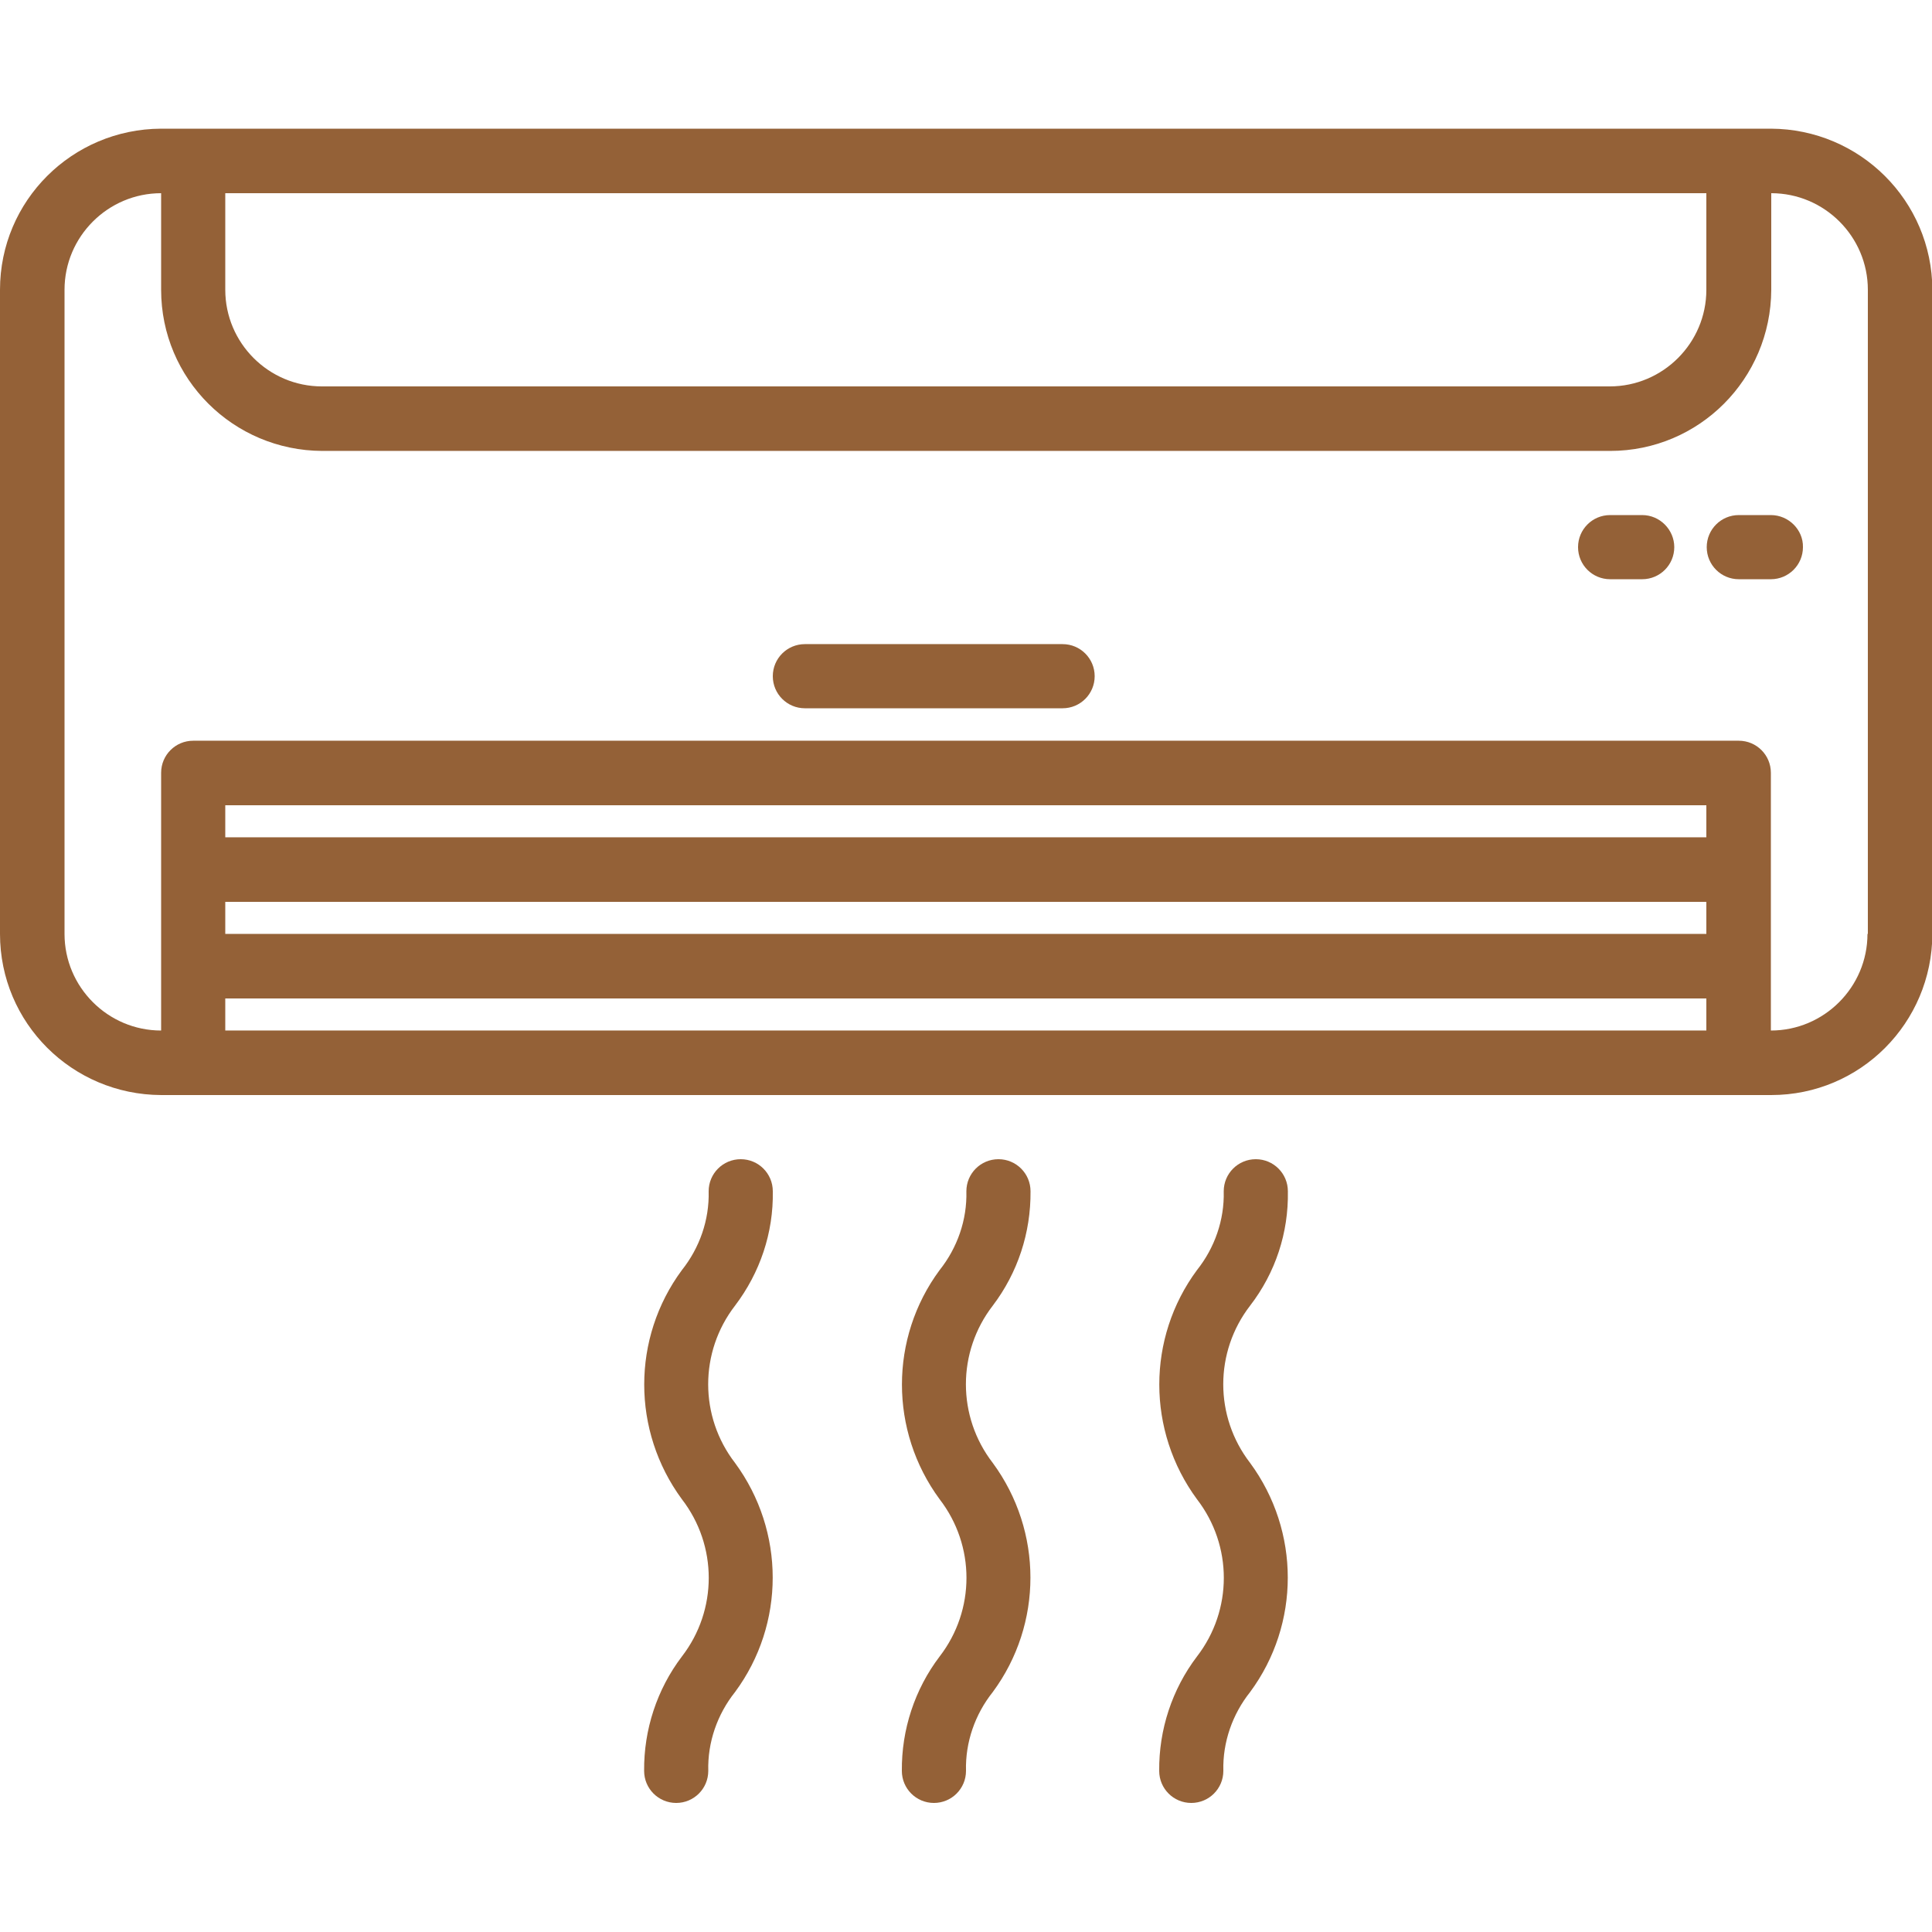
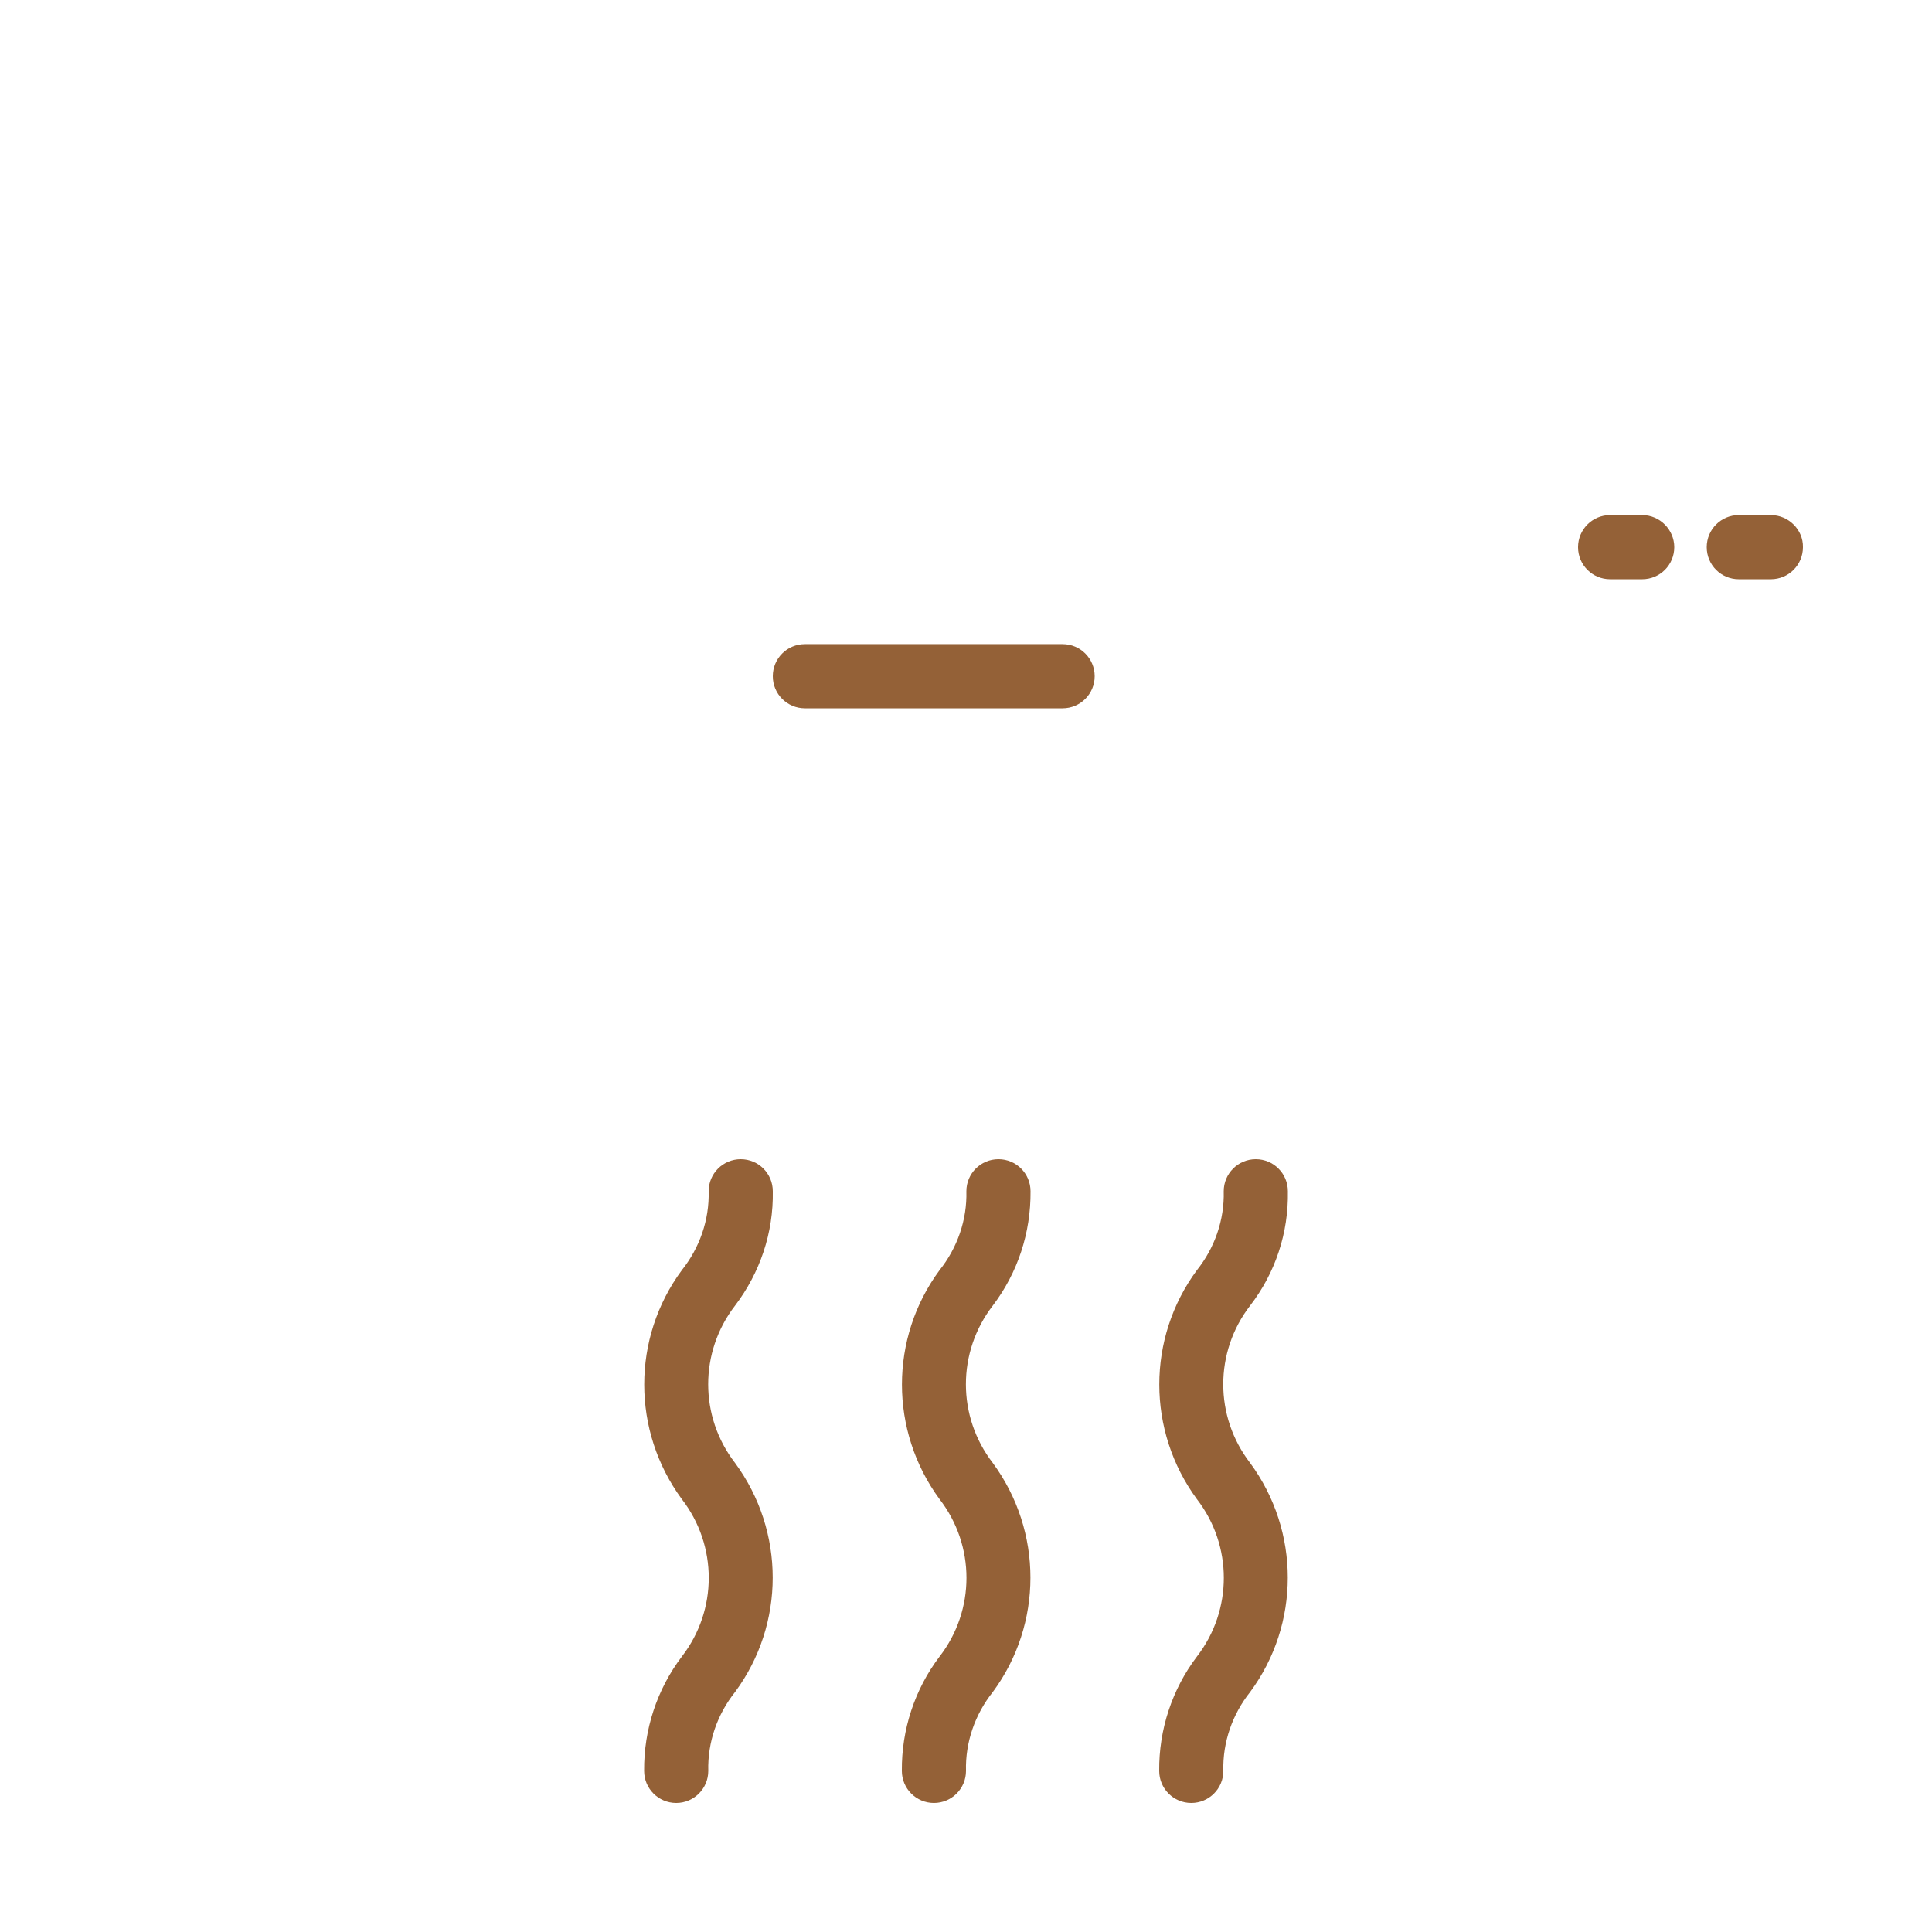
<svg xmlns="http://www.w3.org/2000/svg" version="1.1" id="Livello_1" x="0px" y="0px" viewBox="0 0 512 512" style="enable-background:new 0 0 512 512;" xml:space="preserve">
  <style type="text/css">
	.st0{fill:#946137;}
</style>
  <g>
-     <path class="st0" d="M469.3,34.1H42.7C19.1,34.2,0,53.2,0,76.8v170.7c0,23.6,19.1,42.6,42.7,42.7h426.7c23.6,0,42.6-19.1,42.7-42.7   V76.8C512,53.2,492.9,34.2,469.3,34.1z M59.7,51.2h392.5v25.6c0,14.1-11.5,25.6-25.6,25.6H85.3c-14.1,0-25.6-11.5-25.6-25.6V51.2z    M452.3,273.1H59.7v-8.5h392.5V273.1z M452.3,247.5H59.7v-8.5h392.5V247.5z M452.3,221.9H59.7v-8.5h392.5V221.9z M494.9,247.5   c0,14.1-11.5,25.6-25.6,25.6v-68.3c0-4.7-3.8-8.5-8.5-8.5H51.2c-4.7,0-8.5,3.8-8.5,8.5v68.3c-14.1,0-25.6-11.5-25.6-25.6V76.8   c0-14.1,11.5-25.6,25.6-25.6v25.6c0,23.6,19.1,42.6,42.7,42.7h341.3c23.6,0,42.6-19.1,42.7-42.7V51.2c14.1,0,25.6,11.5,25.6,25.6   V247.5z" />
    <path class="st0" d="M281.6,170.7h-68.3c-4.7,0-8.5,3.8-8.5,8.5s3.8,8.5,8.5,8.5h68.3c4.7,0,8.5-3.8,8.5-8.5   S286.3,170.7,281.6,170.7z M435.2,136.5h-8.5c-4.7,0-8.5,3.8-8.5,8.5c0,4.7,3.8,8.5,8.5,8.5h8.5c4.7,0,8.5-3.8,8.5-8.5   C443.7,140.4,439.9,136.5,435.2,136.5z M469.3,136.5h-8.5c-4.7,0-8.5,3.8-8.5,8.5c0,4.7,3.8,8.5,8.5,8.5h8.5c4.7,0,8.5-3.8,8.5-8.5   C477.9,140.4,474,136.5,469.3,136.5z M273.1,315.7c0-4.7-3.8-8.5-8.5-8.5s-8.5,3.8-8.5,8.5c0.2,7.6-2.4,15-7.1,20.9   c-13.3,18-13.3,42.6,0,60.7c9.5,12.3,9.5,29.4,0,41.7c-6.6,8.7-10.1,19.4-10,30.3c0,4.7,3.8,8.5,8.5,8.5c4.7,0,8.5-3.8,8.5-8.5   c-0.2-7.6,2.4-15,7.1-20.9c13.3-18,13.3-42.6,0-60.7c-9.5-12.3-9.5-29.4,0-41.7C269.7,337.3,273.2,326.7,273.1,315.7z M204.8,315.7   c0-4.7-3.8-8.5-8.5-8.5s-8.5,3.8-8.5,8.5c0.2,7.6-2.4,15-7.1,20.9c-13.3,18-13.3,42.6,0,60.7c9.5,12.3,9.5,29.4,0,41.7   c-6.6,8.7-10.1,19.4-10,30.3c0,4.7,3.8,8.5,8.5,8.5s8.5-3.8,8.5-8.5c-0.2-7.6,2.4-15,7.1-20.9c13.3-18,13.3-42.6,0-60.7   c-9.5-12.3-9.5-29.4,0-41.7C201.4,337.3,205,326.7,204.8,315.7z M341.3,315.7c0-4.7-3.8-8.5-8.5-8.5s-8.5,3.8-8.5,8.5   c0.2,7.6-2.4,15-7.1,20.9c-13.3,18-13.3,42.6,0,60.7c9.5,12.3,9.5,29.4,0,41.7c-6.6,8.7-10.1,19.4-10,30.3c0,4.7,3.8,8.5,8.5,8.5   c4.7,0,8.5-3.8,8.5-8.5c-0.2-7.6,2.4-15,7.1-20.9c13.3-18,13.3-42.6,0-60.7c-9.5-12.3-9.5-29.4,0-41.7   C338,337.3,341.5,326.7,341.3,315.7z" />
  </g>
</svg>